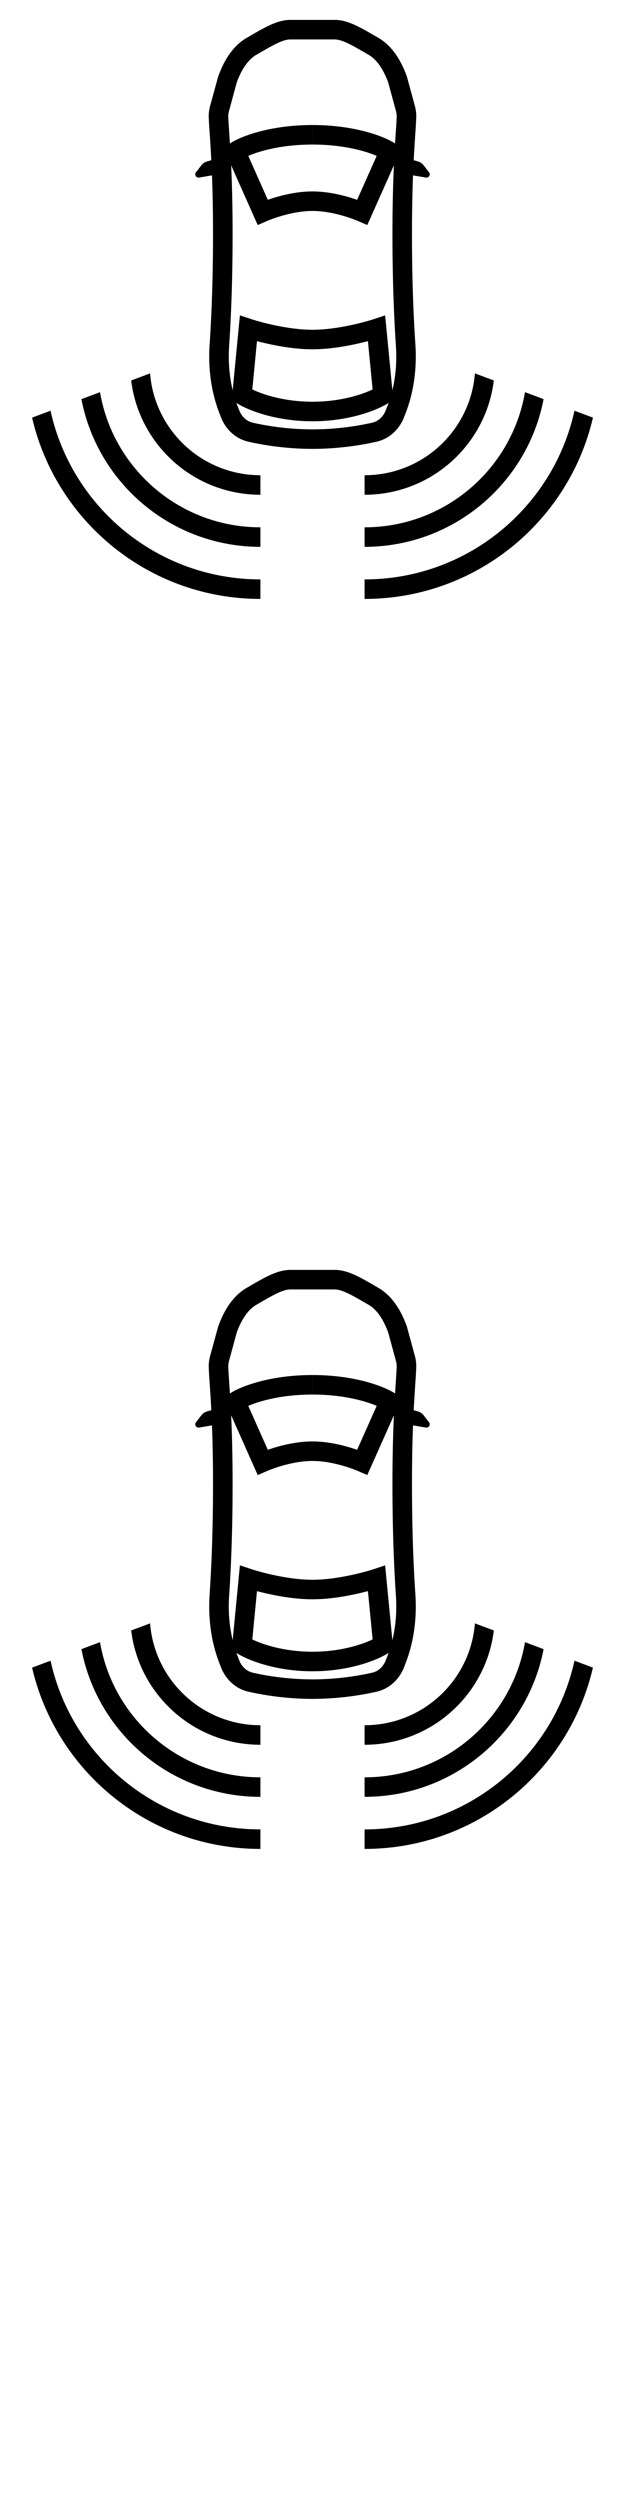
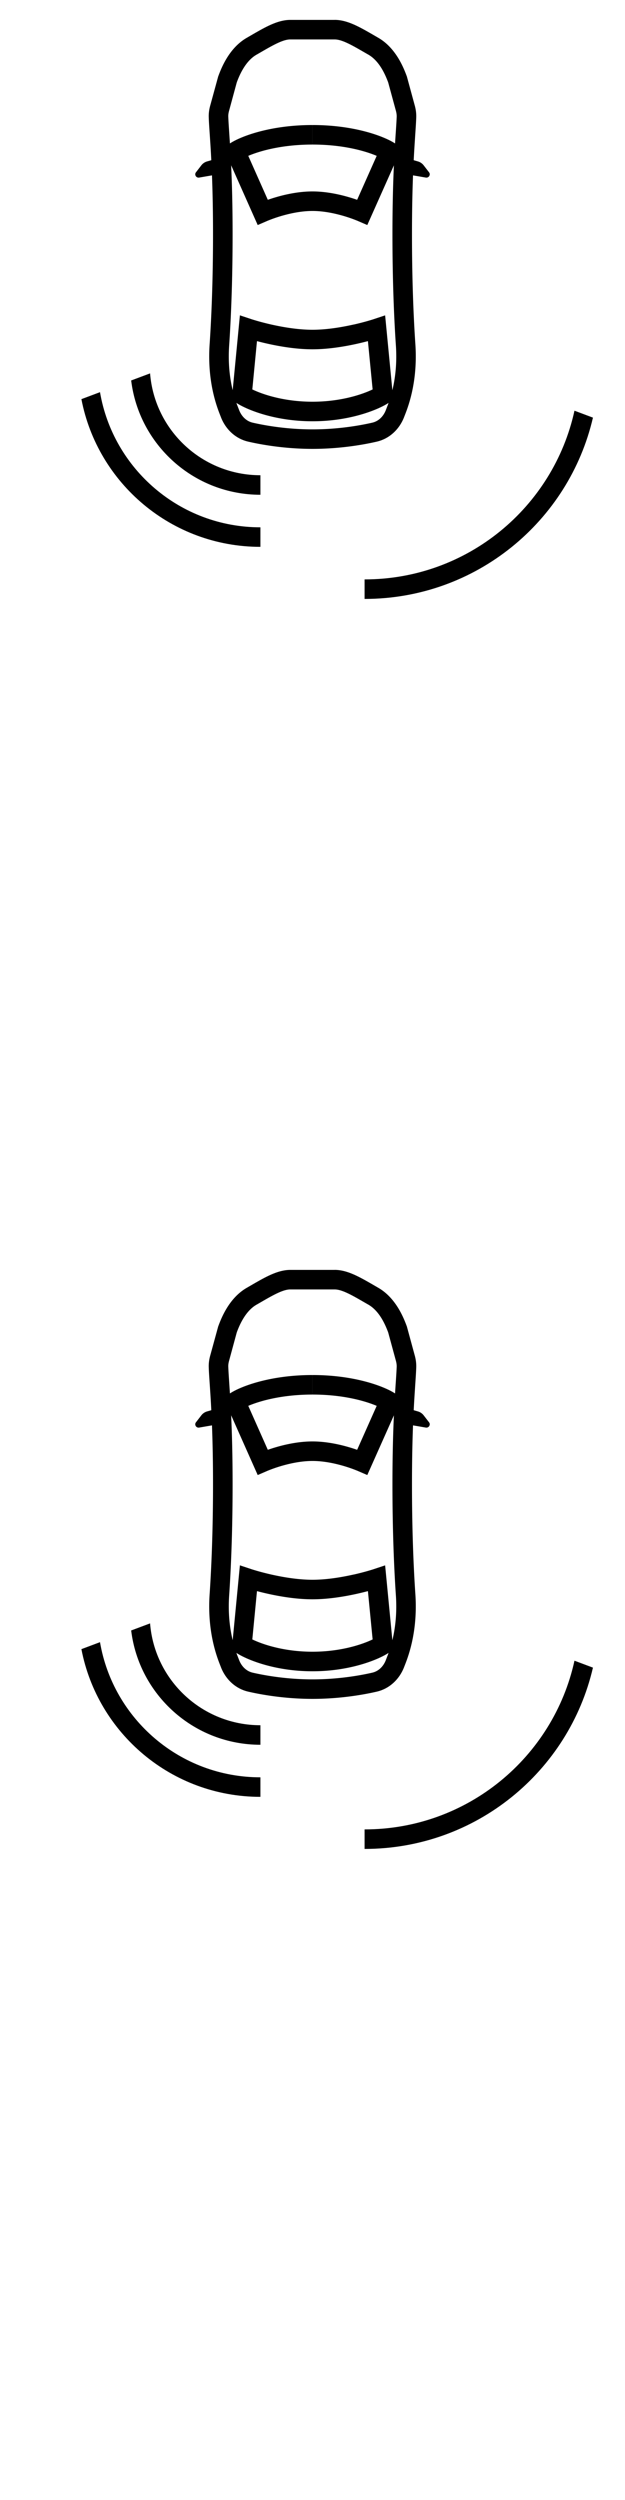
<svg xmlns="http://www.w3.org/2000/svg" width="24" height="96">
  <style>#filled:not(:target){display:none}#filled:target + #default{display:none}</style>
  <defs>
    <symbol id="icon">
      <path fill-rule="evenodd" d="M12.85.764h-1.7c-.296 0-.581.103-.843.228-.216.103-.448.238-.683.374l-.148.086c-.372.214-.625.54-.79.819-.153.258-.245.5-.289.617l-.011.029-.007.018L8.07 4.063c-.038.139-.06.289-.054.446.006.184.021.399.039.664.018.269.04.588.059.979l-.163.047a.425.425 0 0 0-.219.149l-.207.268c-.071.092.008.223.123.203l.492-.085c.023.603.04 1.343.04 2.267 0 1.786-.063 3.227-.13 4.213-.061.892.046 1.803.374 2.652l.06.154c.173.45.545.824 1.05.94.592.136 1.475.277 2.466.277s1.875-.141 2.466-.277c.504-.116.876-.491 1.05-.94l.06-.154c.328-.85.435-1.76.374-2.652-.067-.986-.13-2.428-.13-4.213 0-.924.017-1.664.04-2.267l.492.085c.115.02.194-.112.123-.203l-.207-.268a.424.424 0 0 0-.219-.149l-.163-.047c.02-.391.042-.711.059-.979.018-.265.032-.48.039-.664.005-.156-.016-.306-.054-.446l-.307-1.129-.007-.018-.011-.029c-.044-.117-.137-.359-.289-.617-.166-.279-.418-.605-.79-.819q-.074-.043-.148-.086c-.235-.136-.467-.271-.683-.374-.262-.125-.547-.228-.843-.228M9.849 2.101l.16-.092c.234-.136.434-.251.62-.34.228-.109.391-.155.52-.155h1.7c.129 0 .293.046.52.155.187.089.386.205.62.34l.16.092c.218.126.389.331.519.551.118.2.19.388.235.504l.004.012.297 1.092q.032.118.029.223c-.006.161-.019.36-.036.611a85 85 0 0 0-.027.414l-.015-.009c-.401-.259-1.525-.698-3.156-.698v.75c1.173 0 2.022.246 2.466.434l-.751 1.688c-.427-.149-1.068-.322-1.715-.322s-1.288.172-1.715.322L9.534 5.985c.443-.188 1.292-.434 2.466-.434v-.75c-1.632 0-2.756.438-3.156.698l-.015.009c-.01-.152-.019-.289-.027-.414-.017-.251-.03-.45-.036-.611q-.004-.104.029-.223L9.091 3.168l.004-.012c.044-.116.116-.304.235-.504.13-.22.301-.426.519-.551m4.449 14.129c-.548.126-1.374.258-2.298.258-.924 0-1.75-.132-2.298-.258-.228-.052-.421-.228-.518-.479l-.06-.154a5 5 0 0 1-.047-.126l.012.008c.392.254 1.465.698 2.91.698s2.518-.444 2.91-.698l.012-.008a4 4 0 0 1-.047.126l-.059.154c-.097.251-.29.427-.518.479m.012-1.276c-.401.193-1.224.472-2.31.472s-1.909-.279-2.31-.472l.179-1.855a11 11 0 0 0 .374.092c.48.109 1.126.222 1.756.222s1.276-.113 1.756-.222c.139-.032.265-.063.374-.092zm-.72-2.494c-.455.103-1.039.203-1.59.203s-1.135-.1-1.59-.203a10 10 0 0 1-.548-.141 7 7 0 0 1-.153-.046l-.039-.012-.009-.003-.002-.001-.446-.148-.277 2.875c-.134-.556-.175-1.137-.135-1.72.068-1.003.132-2.461.132-4.264 0-1.116-.025-1.98-.056-2.653L9.896 8.642l.34-.147c.308-.133 1.051-.394 1.764-.394s1.455.261 1.764.394l.34.147 1.022-2.294c-.031.674-.056 1.537-.056 2.653 0 1.803.064 3.261.132 4.264.04.582-.001 1.164-.135 1.72l-.278-2.875-.446.148-.002.001-.009.003-.039.012a7 7 0 0 1-.153.046 10 10 0 0 1-.548.141" clip-rule="evenodd" />
      <path d="M14 22.249v.75h.013c4.264-.006 7.833-2.977 8.756-6.962l-.709-.266C21.248 19.476 17.948 22.249 14 22.249" />
-       <path d="M14 20.999c3.412 0 6.254-2.441 6.874-5.672l-.714-.268c-.504 2.947-3.07 5.19-6.16 5.19z" />
-       <path d="M14 18.999c2.555 0 4.662-1.916 4.963-4.389l-.726-.272c-.173 2.189-2.003 3.911-4.237 3.911zM10 22.999v-.75c-3.948 0-7.248-2.773-8.059-6.478l-.709.266c.923 3.986 4.493 6.957 8.758 6.962z" />
      <path d="M3.126 15.327C3.746 18.558 6.588 20.999 10 20.999v-.75c-3.09 0-5.657-2.243-6.16-5.19z" />
      <path d="M5.037 14.61c.301 2.473 2.409 4.389 4.963 4.389v-.75c-2.233 0-4.064-1.722-4.237-3.911z" />
    </symbol>
    <symbol id="icon-filled">
      <path d="M14 21.75v1.25h.015c4.263-.007 7.831-2.978 8.754-6.962l-1.183-.443c-.735 3.515-3.852 6.155-7.586 6.155" />
      <path d="M14 21c3.412 0 6.254-2.441 6.874-5.672l-1.191-.447c-.424 2.757-2.807 4.869-5.683 4.869z" />
-       <path d="M14 19c2.555 0 4.662-1.916 4.963-4.389l-1.216-.456c-.081 1.999-1.728 3.595-3.747 3.595zM10 21.75v1.25h-.012c-4.264-.005-7.834-2.977-8.756-6.962l1.183-.443c.735 3.515 3.852 6.155 7.586 6.155" />
-       <path d="M10 21c-3.412 0-6.254-2.441-6.874-5.672l1.191-.447C4.741 17.639 7.124 19.75 10 19.75z" />
      <path d="M10 19c-2.554 0-4.662-1.916-4.963-4.389l1.216-.456C6.335 16.154 7.981 17.75 10 17.75z" />
      <path fill-rule="evenodd" d="M10.306.992c.262-.125.547-.228.843-.228h1.7c.296 0 .581.103.843.228.217.103.448.238.683.374q.074.043.148.086c.372.214.625.54.79.819.152.258.245.5.289.617l.011.029.007.018.307 1.129c.038.139.06.289.054.446-.006.184-.021.399-.039.664-.018.269-.04.588-.059.979l.163.047a.425.425 0 0 1 .219.149l.207.268c.071.092-.008.223-.123.203l-.492-.085c-.023.603-.04 1.343-.04 2.267 0 1.786.063 3.227.13 4.213.061.892-.046 1.803-.374 2.652l-.06.154c-.173.45-.545.824-1.05.94-.592.136-1.475.277-2.466.277s-1.875-.141-2.466-.277c-.504-.116-.876-.491-1.05-.94l-.06-.154c-.328-.85-.435-1.76-.374-2.652.067-.986.13-2.428.13-4.213 0-.924-.017-1.664-.04-2.267l-.492.085c-.115.02-.194-.112-.123-.203l.207-.268a.425.425 0 0 1 .219-.149l.163-.047a59 59 0 0 0-.059-.979c-.018-.265-.032-.48-.039-.664-.005-.156.017-.306.054-.446l.307-1.129.007-.018.011-.029c.044-.117.137-.359.289-.617.166-.279.418-.605.79-.819l.148-.086c.235-.136.467-.271.683-.374M9 6l1 2s.5-.25 2-.25S14 8 14 8l1-2s-.5-1-3-1-3 1-3 1m5.5 6.5.321 1.282c.116.463.048.967-.365 1.207-.435.254-1.188.511-2.456.511s-2.021-.257-2.456-.511c-.412-.24-.48-.744-.365-1.207L9.5 12.5s.5.5 2.5.5 2.5-.5 2.5-.5" clip-rule="evenodd" />
    </symbol>
  </defs>
  <g id="filled">
    <use x="0" y="0" href="#icon-filled" fill="#000000f5" />
    <use x="0" y="24" href="#icon-filled" fill="#fff" />
    <use x="0" y="48" href="#icon-filled" fill="#000000f5" />
    <use x="0" y="72" href="#icon-filled" fill="#fff" />
  </g>
  <g id="default">
    <use x="0" y="0" href="#icon" fill="#000000f5" />
    <use x="0" y="24" href="#icon" fill="#fff" />
    <use x="0" y="48" href="#icon" fill="#000000f5" />
    <use x="0" y="72" href="#icon" fill="#fff" />
  </g>
</svg>